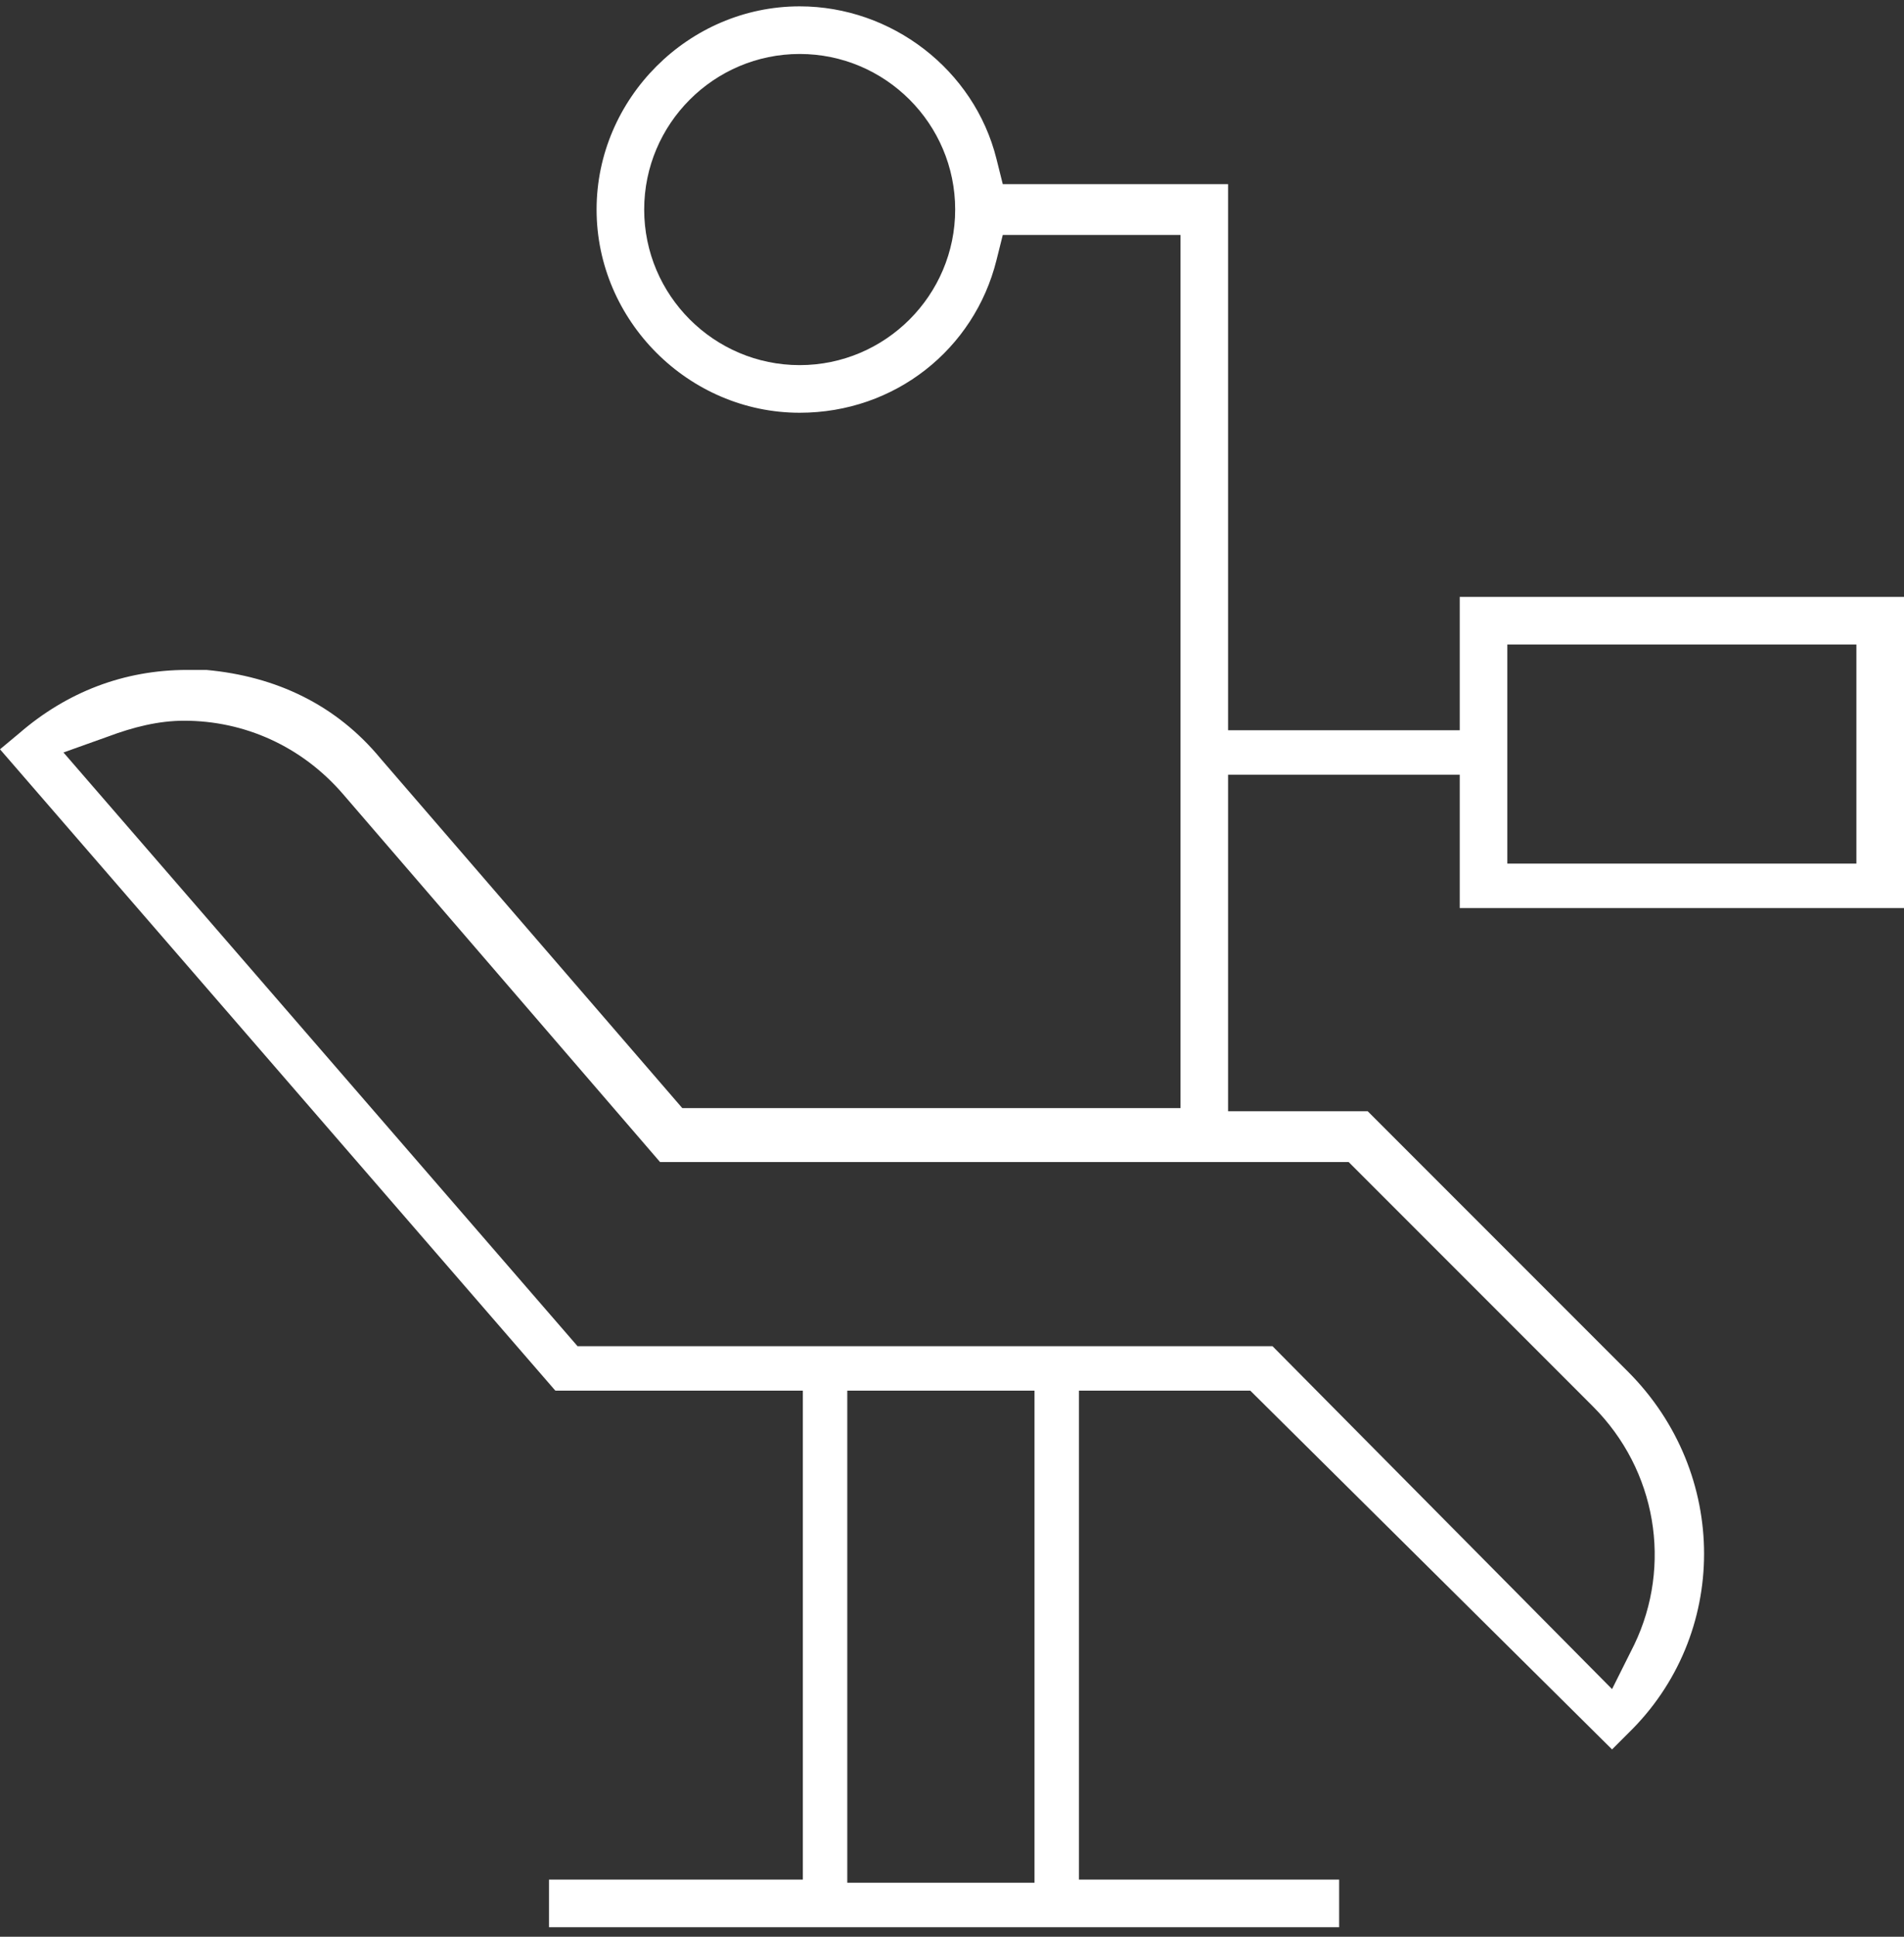
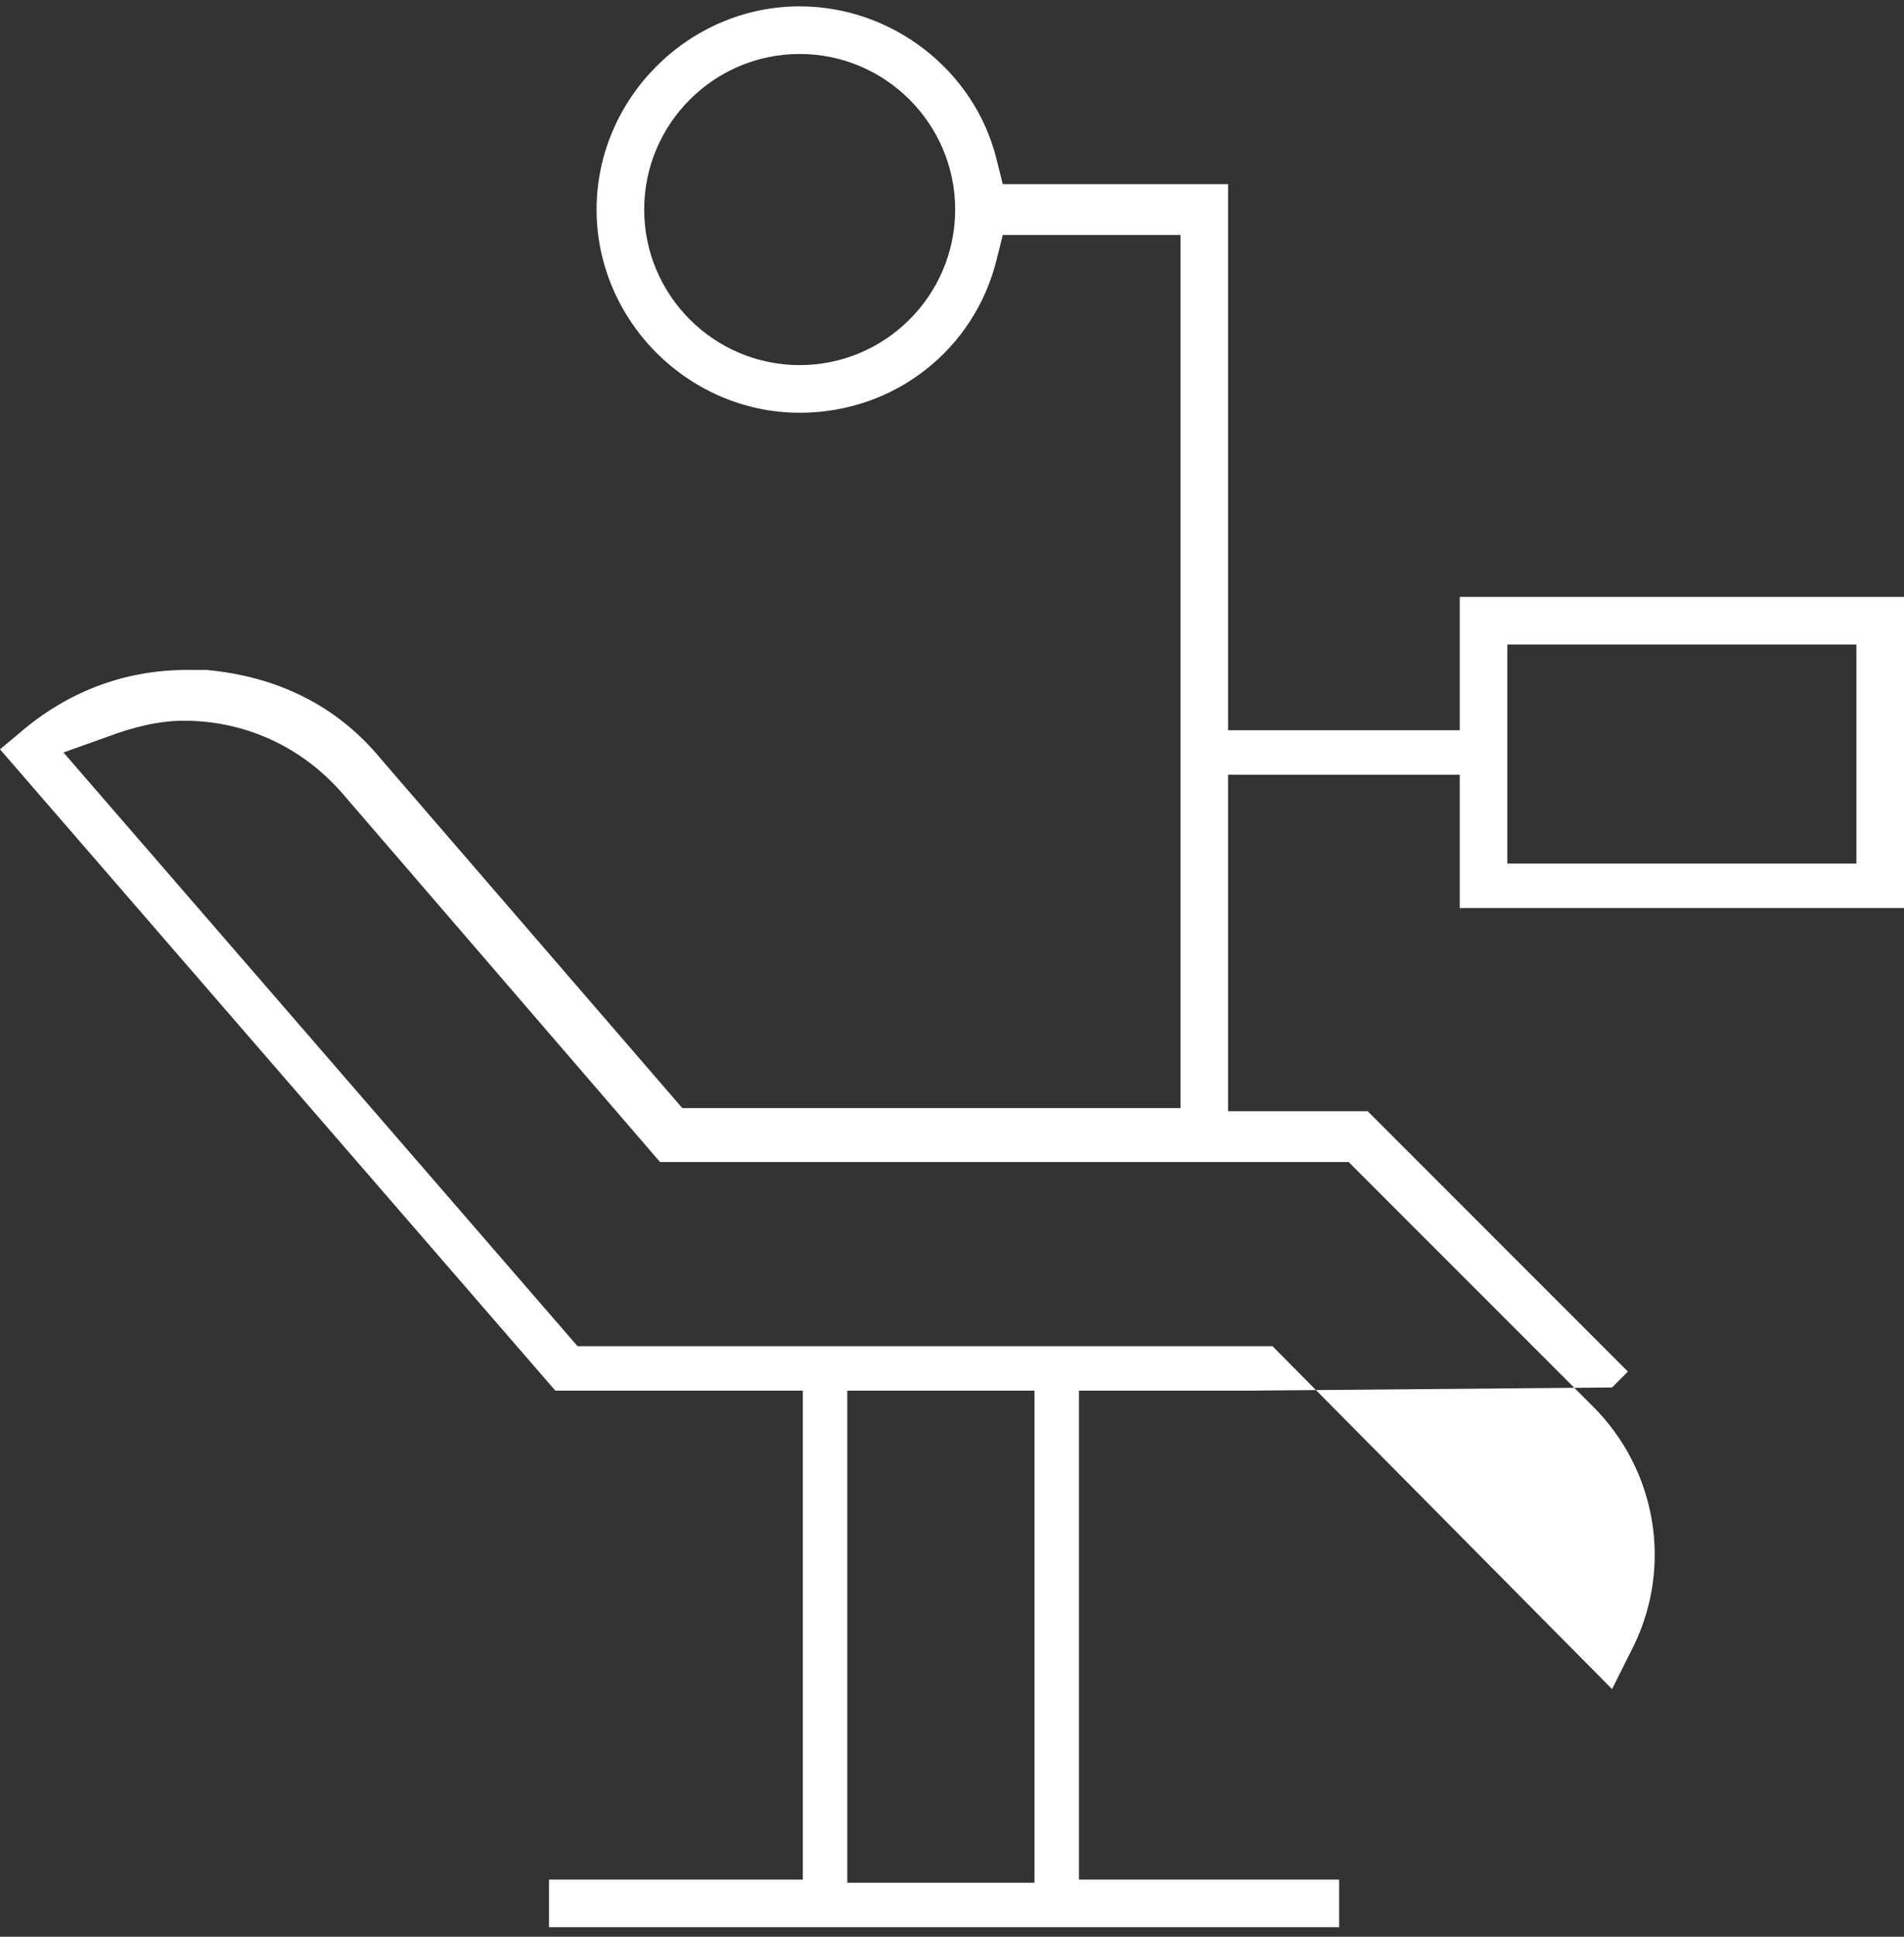
<svg xmlns="http://www.w3.org/2000/svg" version="1.1" id="Layer_1" x="0px" y="0px" viewBox="0 0 60 61" style="enable-background:new 0 0 60 61;" xml:space="preserve">
  <rect x="0" y="0" width="60" height="61" fill="#333333" stroke="none" />
  <style type="text/css">
	.st0{fill:#FFFFFF;}
</style>
  <g>
-     <path class="st0" d="M17.3,60.7v-1.5h8V43.8h-7.8L0,23.6l0.6-0.5c1.5-1.3,3.3-2,5.3-2c0.2,0,0.4,0,0.6,0c2.2,0.2,4.1,1.1,5.5,2.8   l9.5,11h15.7V7.4h-5.6l-0.2,0.8C30.7,11,28.2,13,25.2,13c-3.5,0-6.4-2.9-6.4-6.4c0-3.5,2.9-6.4,6.4-6.4c2.9,0,5.5,2,6.2,4.8   l0.2,0.8h7.1V23H46v-4.2h14v9.8H46v-4.2h-7.3V35h4.4l8.2,8.2c3.2,3.2,3.2,8.3,0,11.4l-0.5,0.5L39.4,43.8H34v15.4h8.2v1.5H17.3z    M26.7,59.3h5.9V43.8h-5.9V59.3z M50.8,53.2l0.7-1.4c1.2-2.5,0.7-5.5-1.3-7.5l-7.7-7.7H20.8L10.8,25c-1.3-1.5-3.1-2.3-5-2.3   c-0.8,0-1.6,0.2-2.4,0.5L2,23.7l16.2,18.7h21.9L50.8,53.2z M47.5,27.2h11v-6.9h-11V27.2z M25.2,1.7c-2.7,0-4.9,2.2-4.9,4.9   c0,2.7,2.2,4.9,4.9,4.9s4.9-2.2,4.9-4.9C30.1,3.9,27.9,1.7,25.2,1.7z" />
+     <path class="st0" d="M17.3,60.7v-1.5h8V43.8h-7.8L0,23.6l0.6-0.5c1.5-1.3,3.3-2,5.3-2c0.2,0,0.4,0,0.6,0c2.2,0.2,4.1,1.1,5.5,2.8   l9.5,11h15.7V7.4h-5.6l-0.2,0.8C30.7,11,28.2,13,25.2,13c-3.5,0-6.4-2.9-6.4-6.4c0-3.5,2.9-6.4,6.4-6.4c2.9,0,5.5,2,6.2,4.8   l0.2,0.8h7.1V23H46v-4.2h14v9.8H46v-4.2h-7.3V35h4.4l8.2,8.2l-0.5,0.5L39.4,43.8H34v15.4h8.2v1.5H17.3z    M26.7,59.3h5.9V43.8h-5.9V59.3z M50.8,53.2l0.7-1.4c1.2-2.5,0.7-5.5-1.3-7.5l-7.7-7.7H20.8L10.8,25c-1.3-1.5-3.1-2.3-5-2.3   c-0.8,0-1.6,0.2-2.4,0.5L2,23.7l16.2,18.7h21.9L50.8,53.2z M47.5,27.2h11v-6.9h-11V27.2z M25.2,1.7c-2.7,0-4.9,2.2-4.9,4.9   c0,2.7,2.2,4.9,4.9,4.9s4.9-2.2,4.9-4.9C30.1,3.9,27.9,1.7,25.2,1.7z" />
  </g>
</svg>